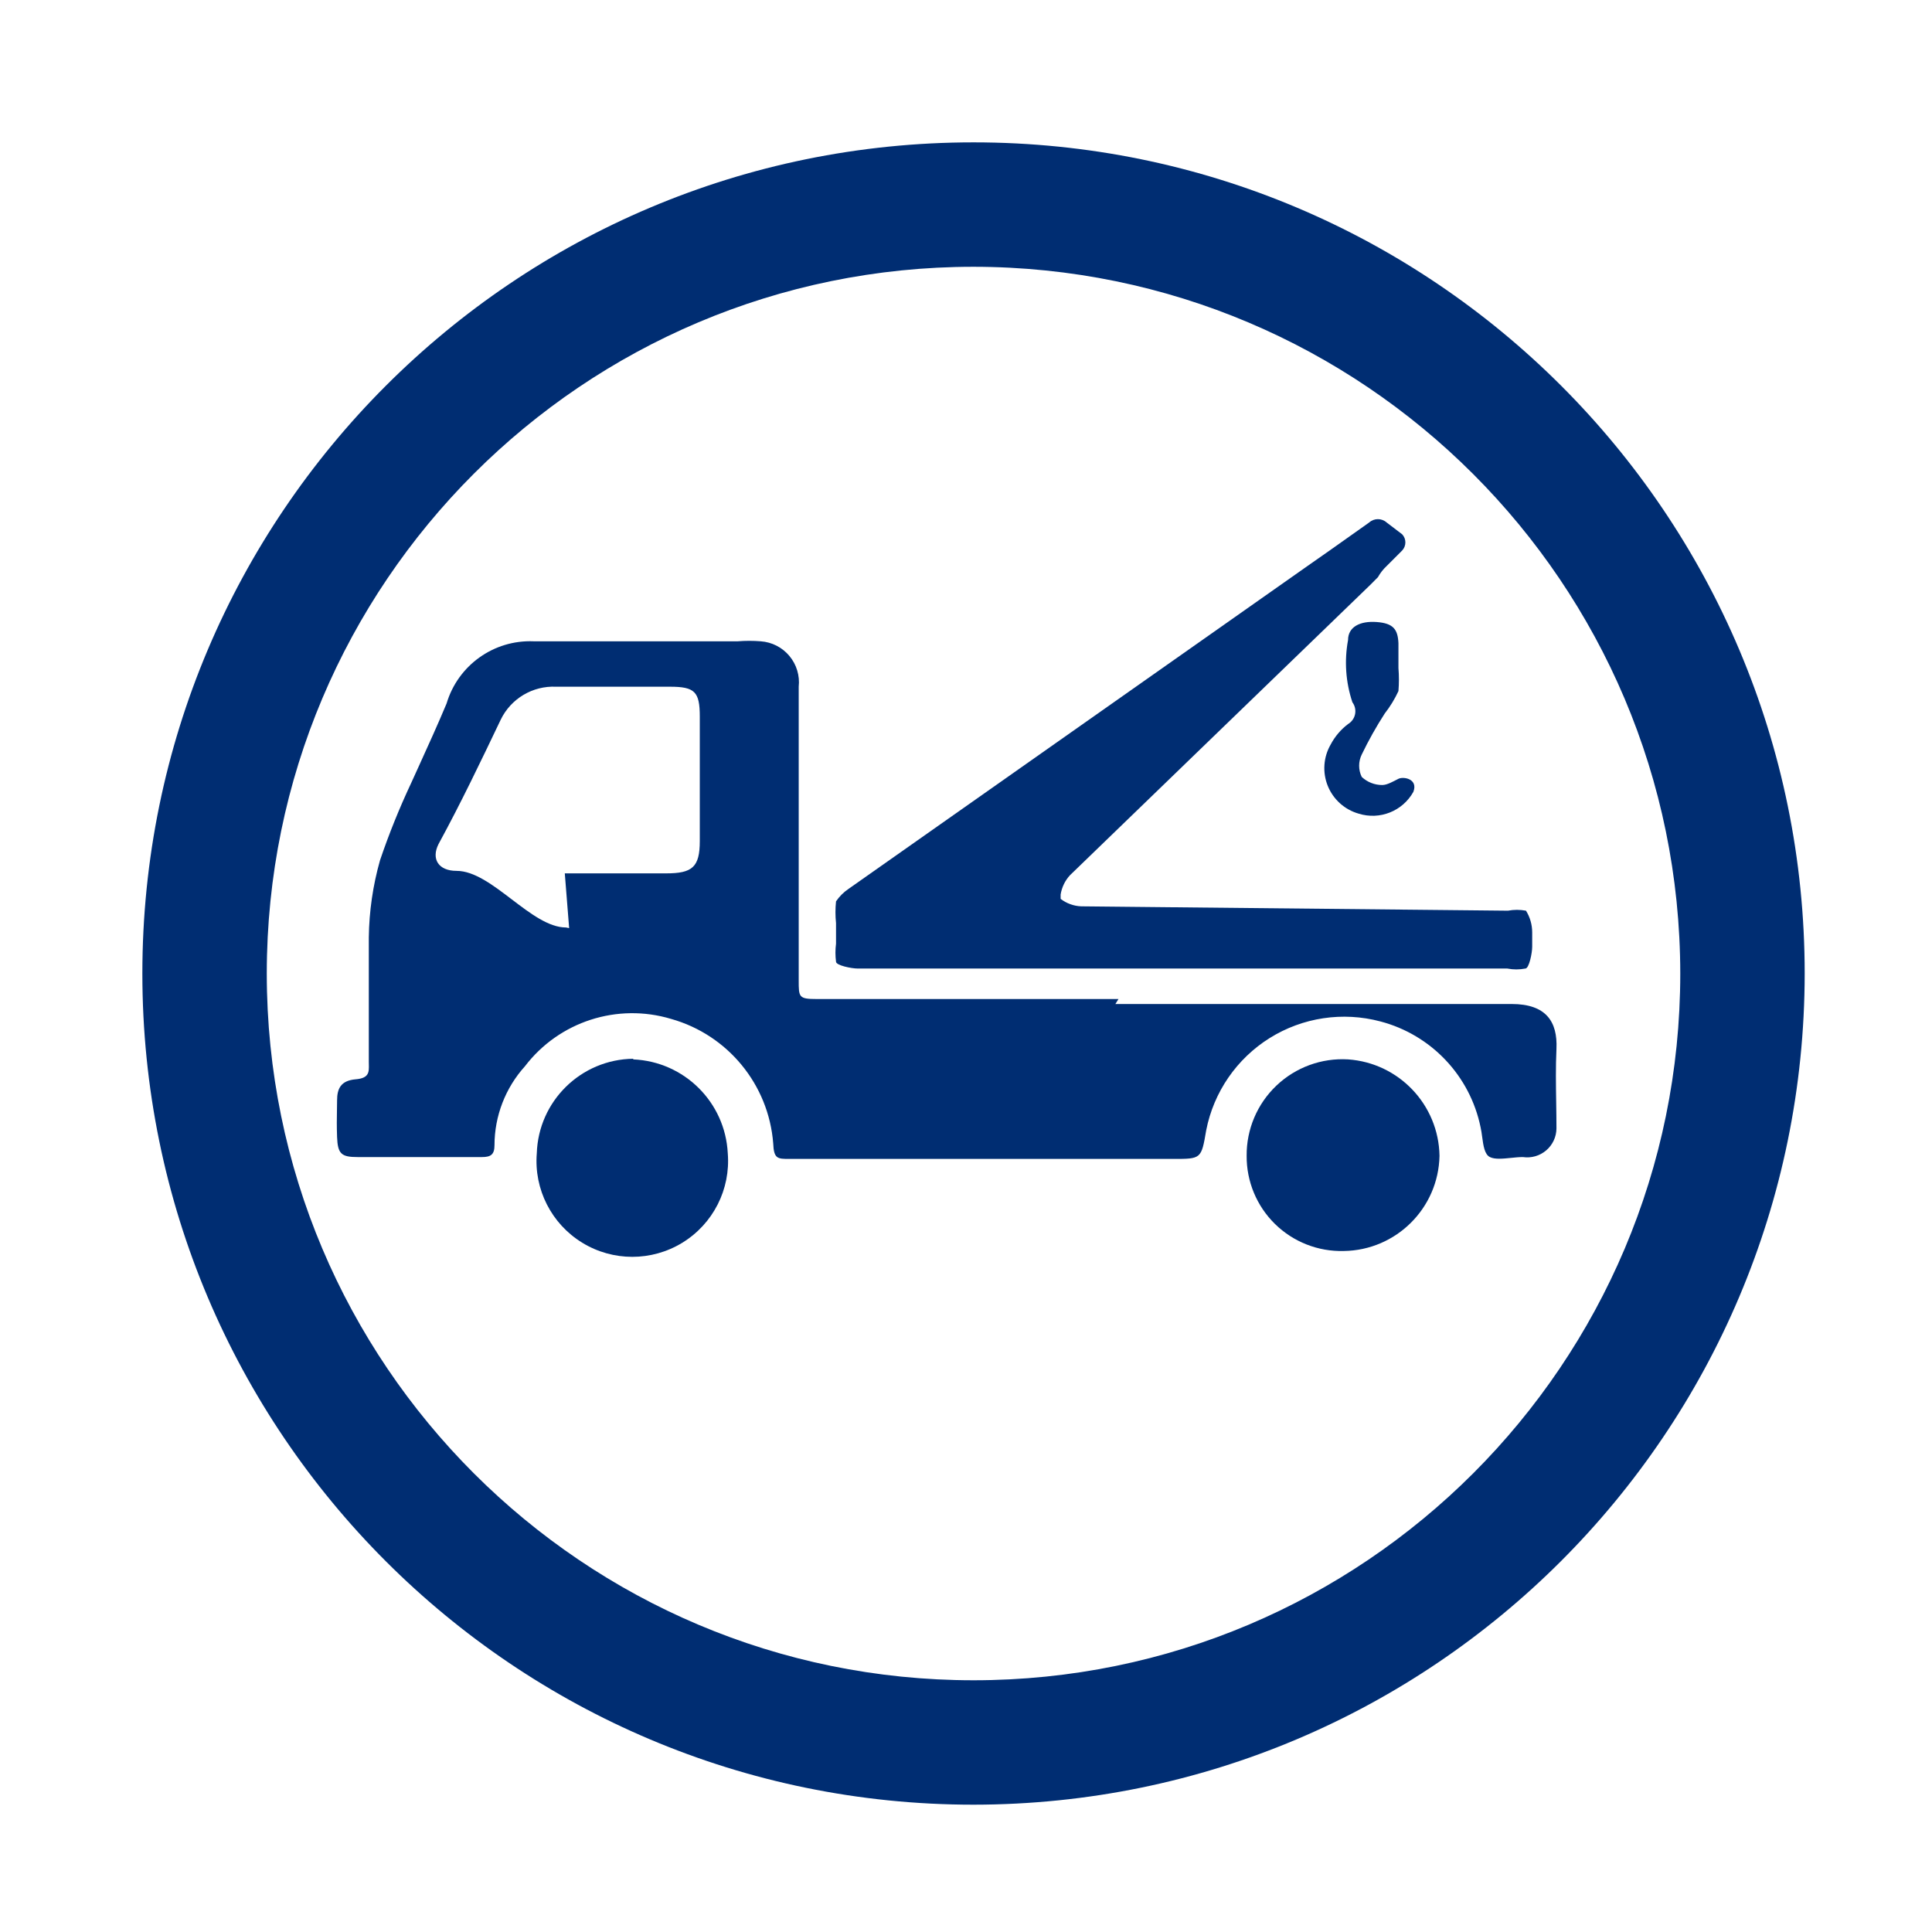
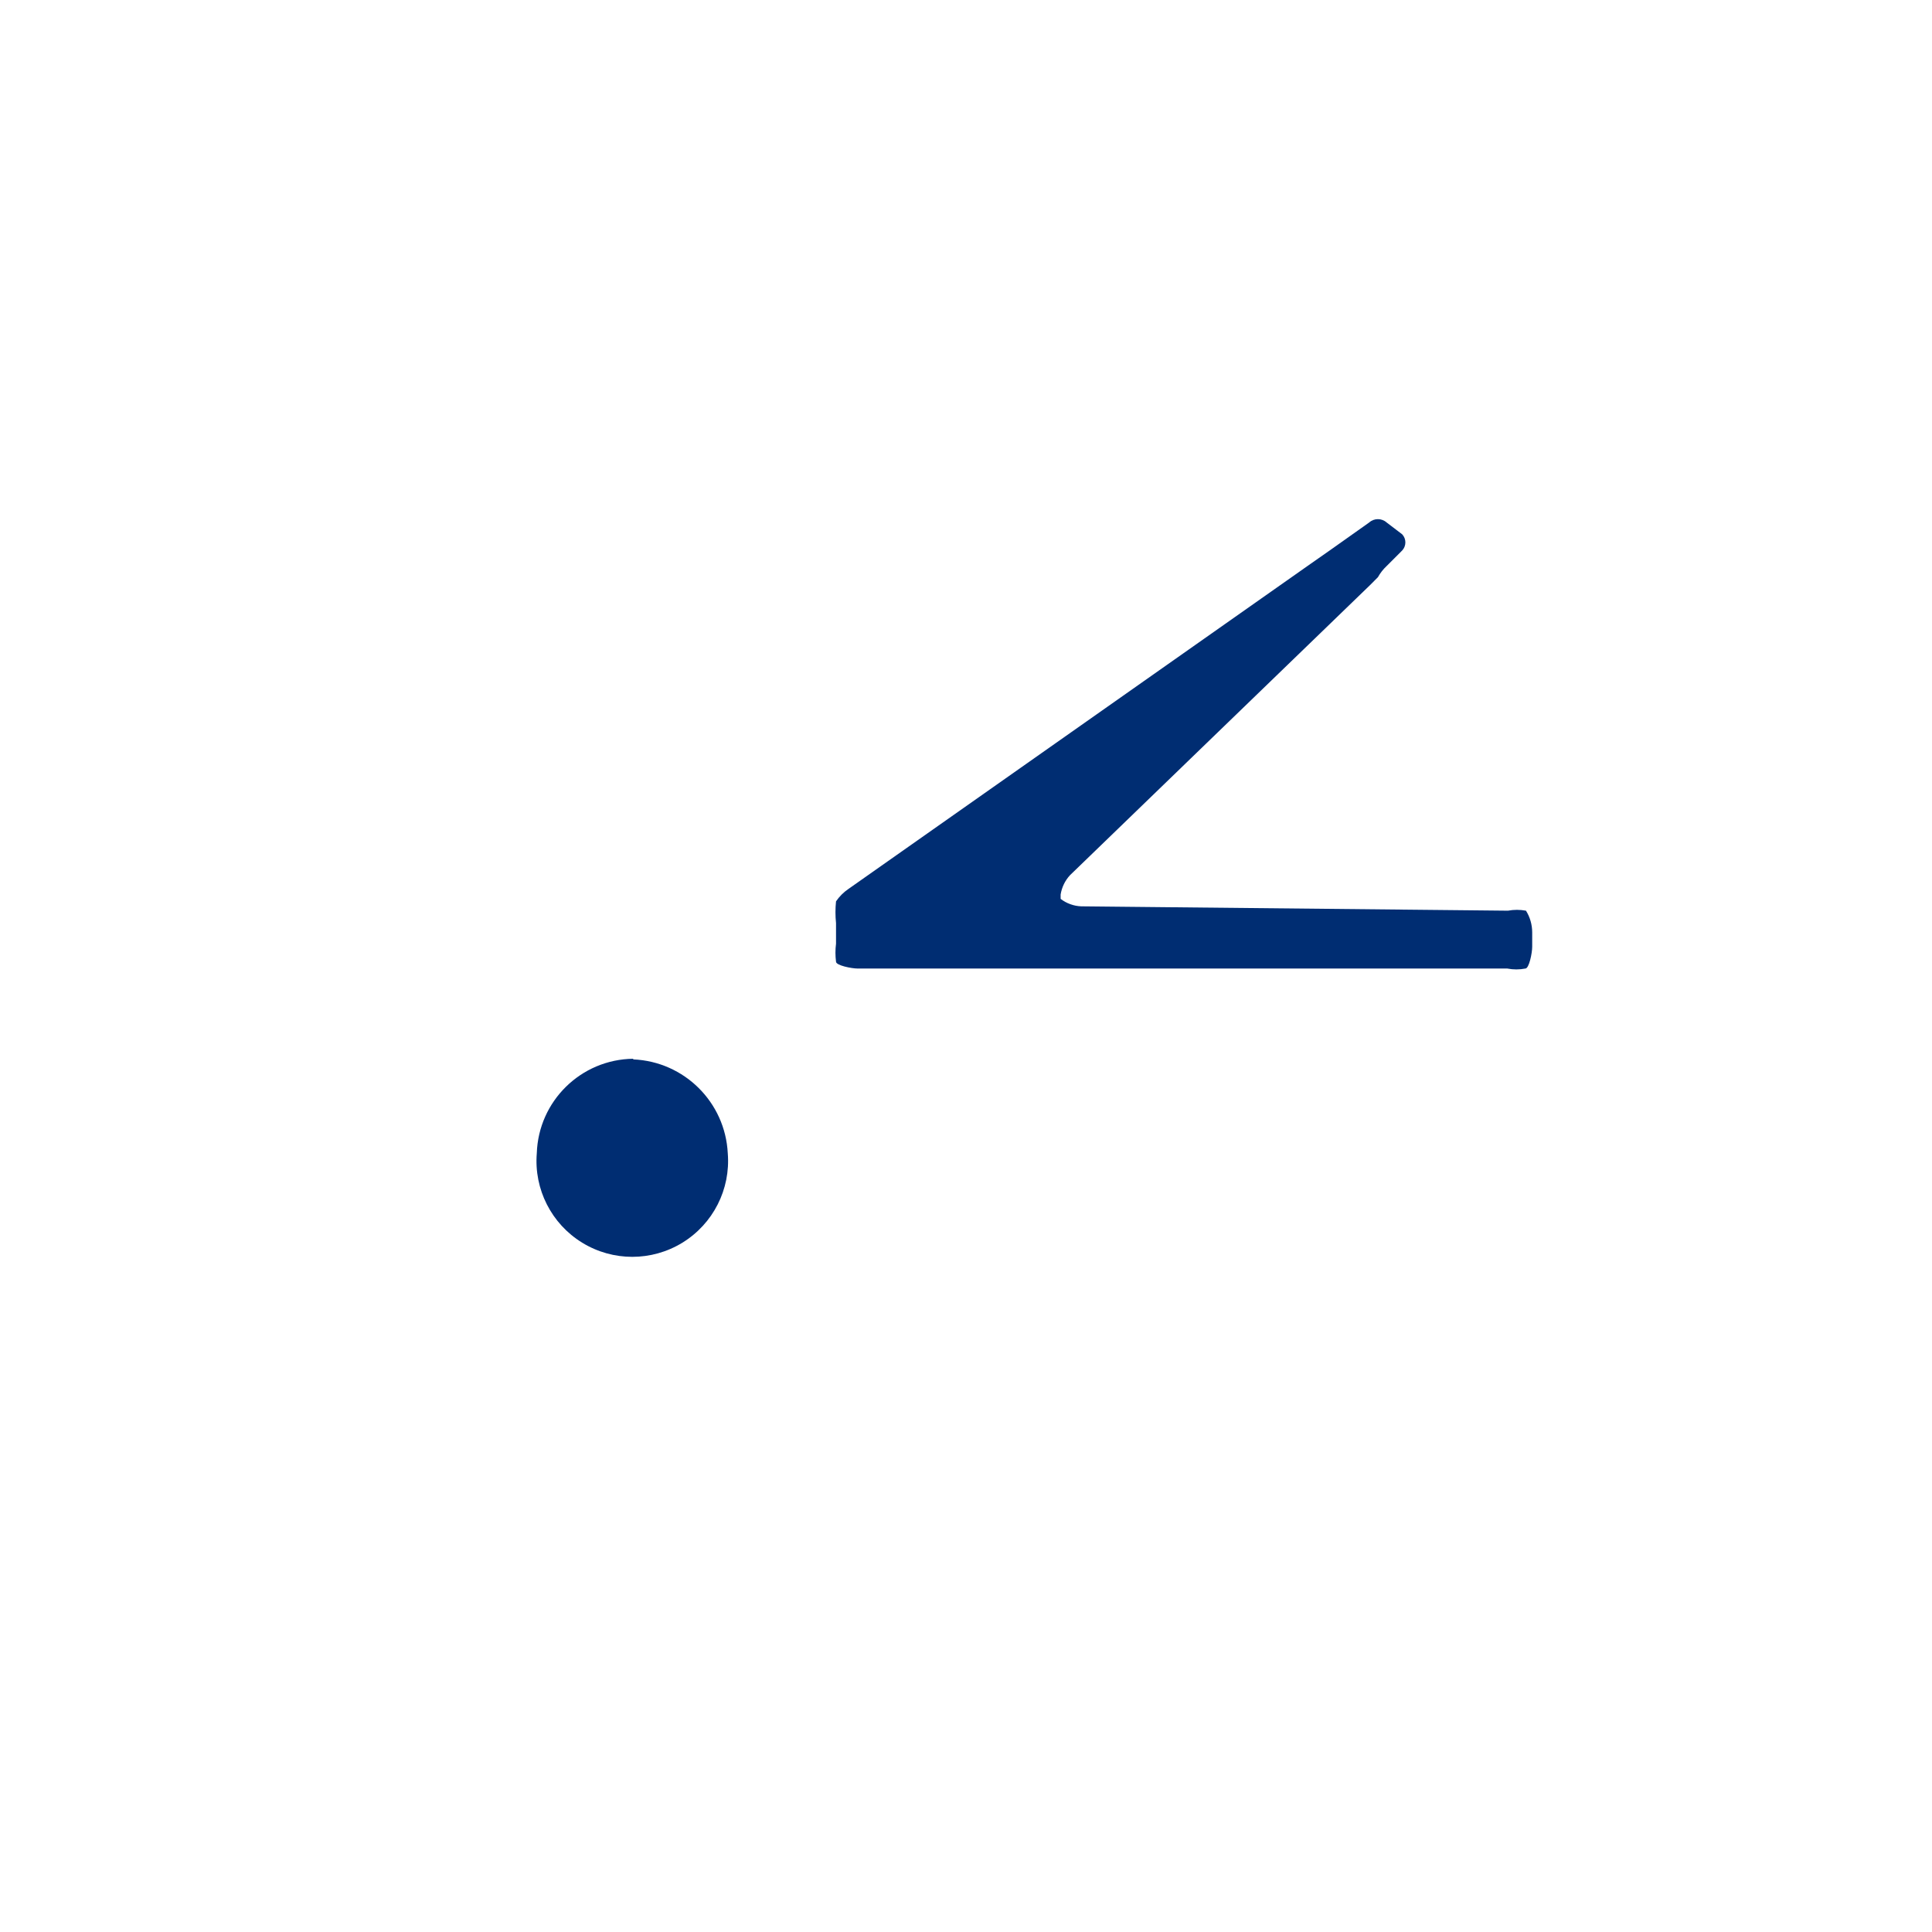
<svg xmlns="http://www.w3.org/2000/svg" width="95" height="95" viewBox="0 0 95 95" fill="none">
  <mask id="mask0" mask-type="alpha" maskUnits="userSpaceOnUse" x="0" y="0" width="95" height="95">
    <rect width="95" height="95" fill="#C4C4C4" />
  </mask>
  <g mask="url(#mask0)">
-     <path fill-rule="evenodd" clip-rule="evenodd" d="M74.332 49.369H54.845L54.998 49.124H40.161C39.274 49.124 39.274 49.032 39.274 48.207V33.767C39.334 33.222 39.168 32.675 38.816 32.254C38.464 31.832 37.956 31.573 37.408 31.534C37.031 31.504 36.653 31.504 36.276 31.534H26.242C24.282 31.453 22.518 32.713 21.959 34.593C21.526 35.627 21.056 36.661 20.592 37.68C20.466 37.958 20.34 38.234 20.215 38.509C19.635 39.744 19.124 41.01 18.686 42.302C18.336 43.537 18.151 44.813 18.135 46.096V52.214C18.135 52.258 18.136 52.301 18.137 52.343C18.145 52.714 18.152 53.016 17.493 53.071C16.759 53.132 16.575 53.529 16.575 54.111C16.575 54.302 16.572 54.474 16.568 54.647C16.562 55.001 16.555 55.362 16.575 55.916C16.606 56.742 16.789 56.895 17.585 56.895H23.703C24.131 56.895 24.315 56.772 24.315 56.313C24.317 54.877 24.851 53.494 25.814 52.428C27.492 50.232 30.356 49.306 33.003 50.103C35.792 50.89 37.795 53.332 38.02 56.221C38.05 56.986 38.234 56.986 38.815 56.986H57.598C57.629 56.986 57.659 56.986 57.688 56.986C59.067 56.987 59.072 56.987 59.311 55.579C59.679 53.7 60.809 52.058 62.432 51.043C64.055 50.029 66.027 49.733 67.877 50.226C70.374 50.882 72.282 52.897 72.802 55.426C72.836 55.572 72.859 55.738 72.881 55.904C72.939 56.33 72.997 56.763 73.261 56.895C73.505 57.017 73.897 56.976 74.295 56.936C74.496 56.915 74.698 56.895 74.882 56.895C75.294 56.956 75.712 56.837 76.029 56.567C76.346 56.297 76.53 55.904 76.534 55.487C76.534 55.061 76.527 54.635 76.521 54.207C76.507 53.344 76.493 52.471 76.534 51.572C76.595 50.226 76.014 49.369 74.332 49.369ZM27.772 42.945L27.986 45.637L27.833 45.606C26.98 45.606 26.074 44.916 25.164 44.224C24.246 43.525 23.324 42.822 22.449 42.822C21.562 42.822 21.195 42.241 21.562 41.507C22.663 39.488 23.642 37.438 24.621 35.389L24.621 35.389C25.122 34.352 26.193 33.714 27.343 33.767H32.941C34.165 33.767 34.41 34.012 34.41 35.236V41.354C34.41 42.639 34.043 42.945 32.758 42.945H27.772Z" fill="#002D72" />
-     <path d="M68.764 32.85C68.795 33.226 68.795 33.605 68.764 33.981C68.583 34.373 68.357 34.743 68.091 35.083C67.672 35.732 67.294 36.406 66.959 37.102C66.789 37.449 66.789 37.856 66.959 38.203C67.232 38.46 67.594 38.602 67.969 38.601C68.213 38.601 68.519 38.417 68.764 38.295C69.009 38.173 69.743 38.295 69.498 38.937C68.968 39.887 67.844 40.334 66.806 40.008C66.118 39.812 65.559 39.309 65.29 38.646C65.021 37.983 65.072 37.233 65.43 36.612C65.638 36.217 65.93 35.873 66.286 35.603C66.465 35.497 66.591 35.319 66.632 35.115C66.672 34.911 66.625 34.699 66.5 34.532C66.17 33.547 66.097 32.494 66.286 31.473C66.286 30.831 66.867 30.525 67.693 30.586C68.519 30.647 68.733 30.953 68.764 31.626V32.727V32.85Z" fill="#002D72" />
    <path d="M31.137 52.092C33.647 52.199 35.662 54.201 35.786 56.711C35.929 58.479 35.067 60.177 33.555 61.105C32.043 62.033 30.138 62.033 28.627 61.105C27.115 60.177 26.252 58.479 26.395 56.711C26.477 54.142 28.567 52.092 31.137 52.061" fill="#002D72" />
-     <path d="M70.783 56.833C70.733 59.409 68.648 61.481 66.072 61.514C64.812 61.547 63.593 61.068 62.693 60.185C61.794 59.303 61.291 58.093 61.3 56.833C61.289 55.529 61.819 54.279 62.764 53.381C63.709 52.482 64.984 52.015 66.286 52.092C68.788 52.266 70.741 54.325 70.783 56.833Z" fill="#002D72" />
-     <path fill-rule="evenodd" clip-rule="evenodd" d="M7 47.87C7 70.442 25.298 88.74 47.87 88.74C70.435 88.723 88.723 70.435 88.74 47.87C88.74 25.298 70.442 7 47.87 7C25.298 7 7 25.298 7 47.87ZM13.118 47.87C13.118 28.677 28.677 13.118 47.87 13.118C67.056 13.135 82.605 28.684 82.622 47.87C82.622 67.063 67.063 82.622 47.87 82.622C28.677 82.622 13.118 67.063 13.118 47.87Z" fill="#002D72" />
    <path d="M75.035 44.78C74.742 44.725 74.441 44.725 74.148 44.78L53.162 44.566C52.796 44.551 52.443 44.423 52.153 44.199V43.985C52.21 43.631 52.369 43.301 52.612 43.037L67.357 28.781L67.754 28.383C67.868 28.179 68.012 27.993 68.183 27.833L68.948 27.068C69.157 26.844 69.157 26.496 68.948 26.273L68.183 25.691C67.939 25.473 67.57 25.473 67.326 25.691L65.338 27.099L64.42 27.741L41.721 43.71C41.48 43.873 41.273 44.081 41.109 44.321C41.072 44.677 41.072 45.036 41.109 45.392V46.402C41.071 46.696 41.071 46.994 41.109 47.289C41.109 47.472 41.874 47.625 42.18 47.625H74.117C74.41 47.682 74.712 47.682 75.005 47.625C75.188 47.625 75.341 46.861 75.341 46.555V45.851C75.341 45.472 75.236 45.101 75.035 44.78Z" fill="#002D72" />
  </g>
</svg>